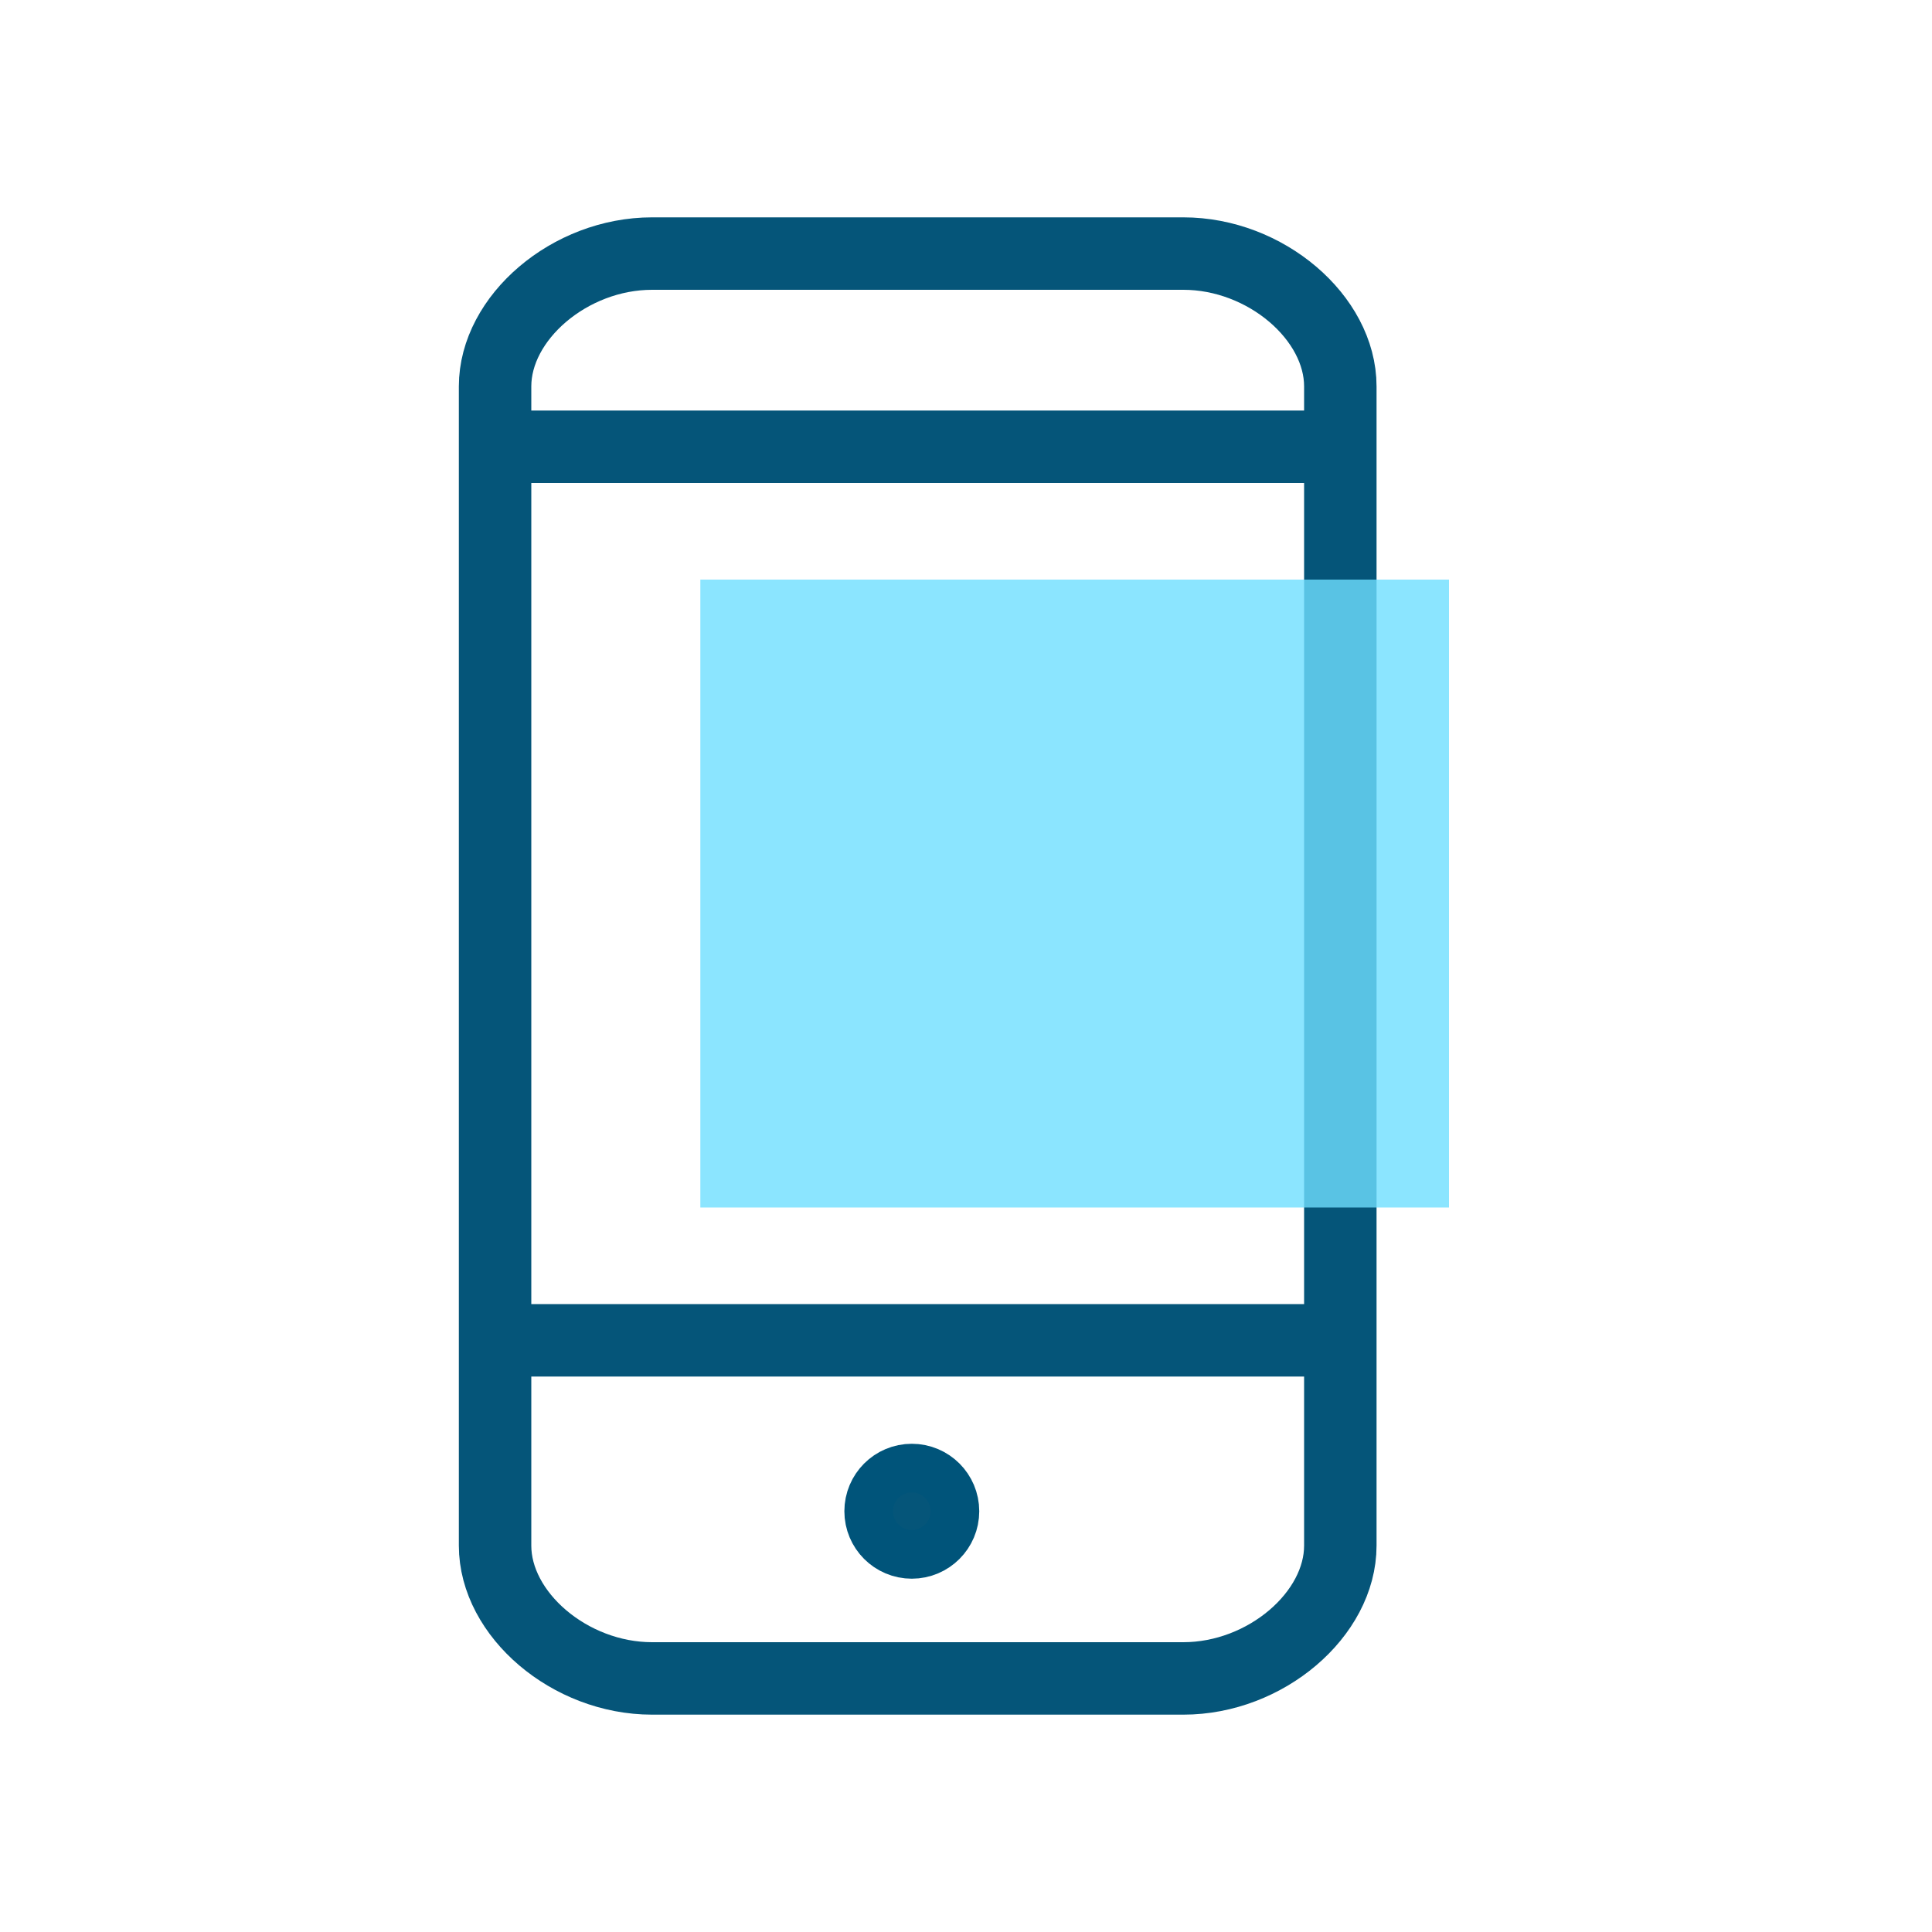
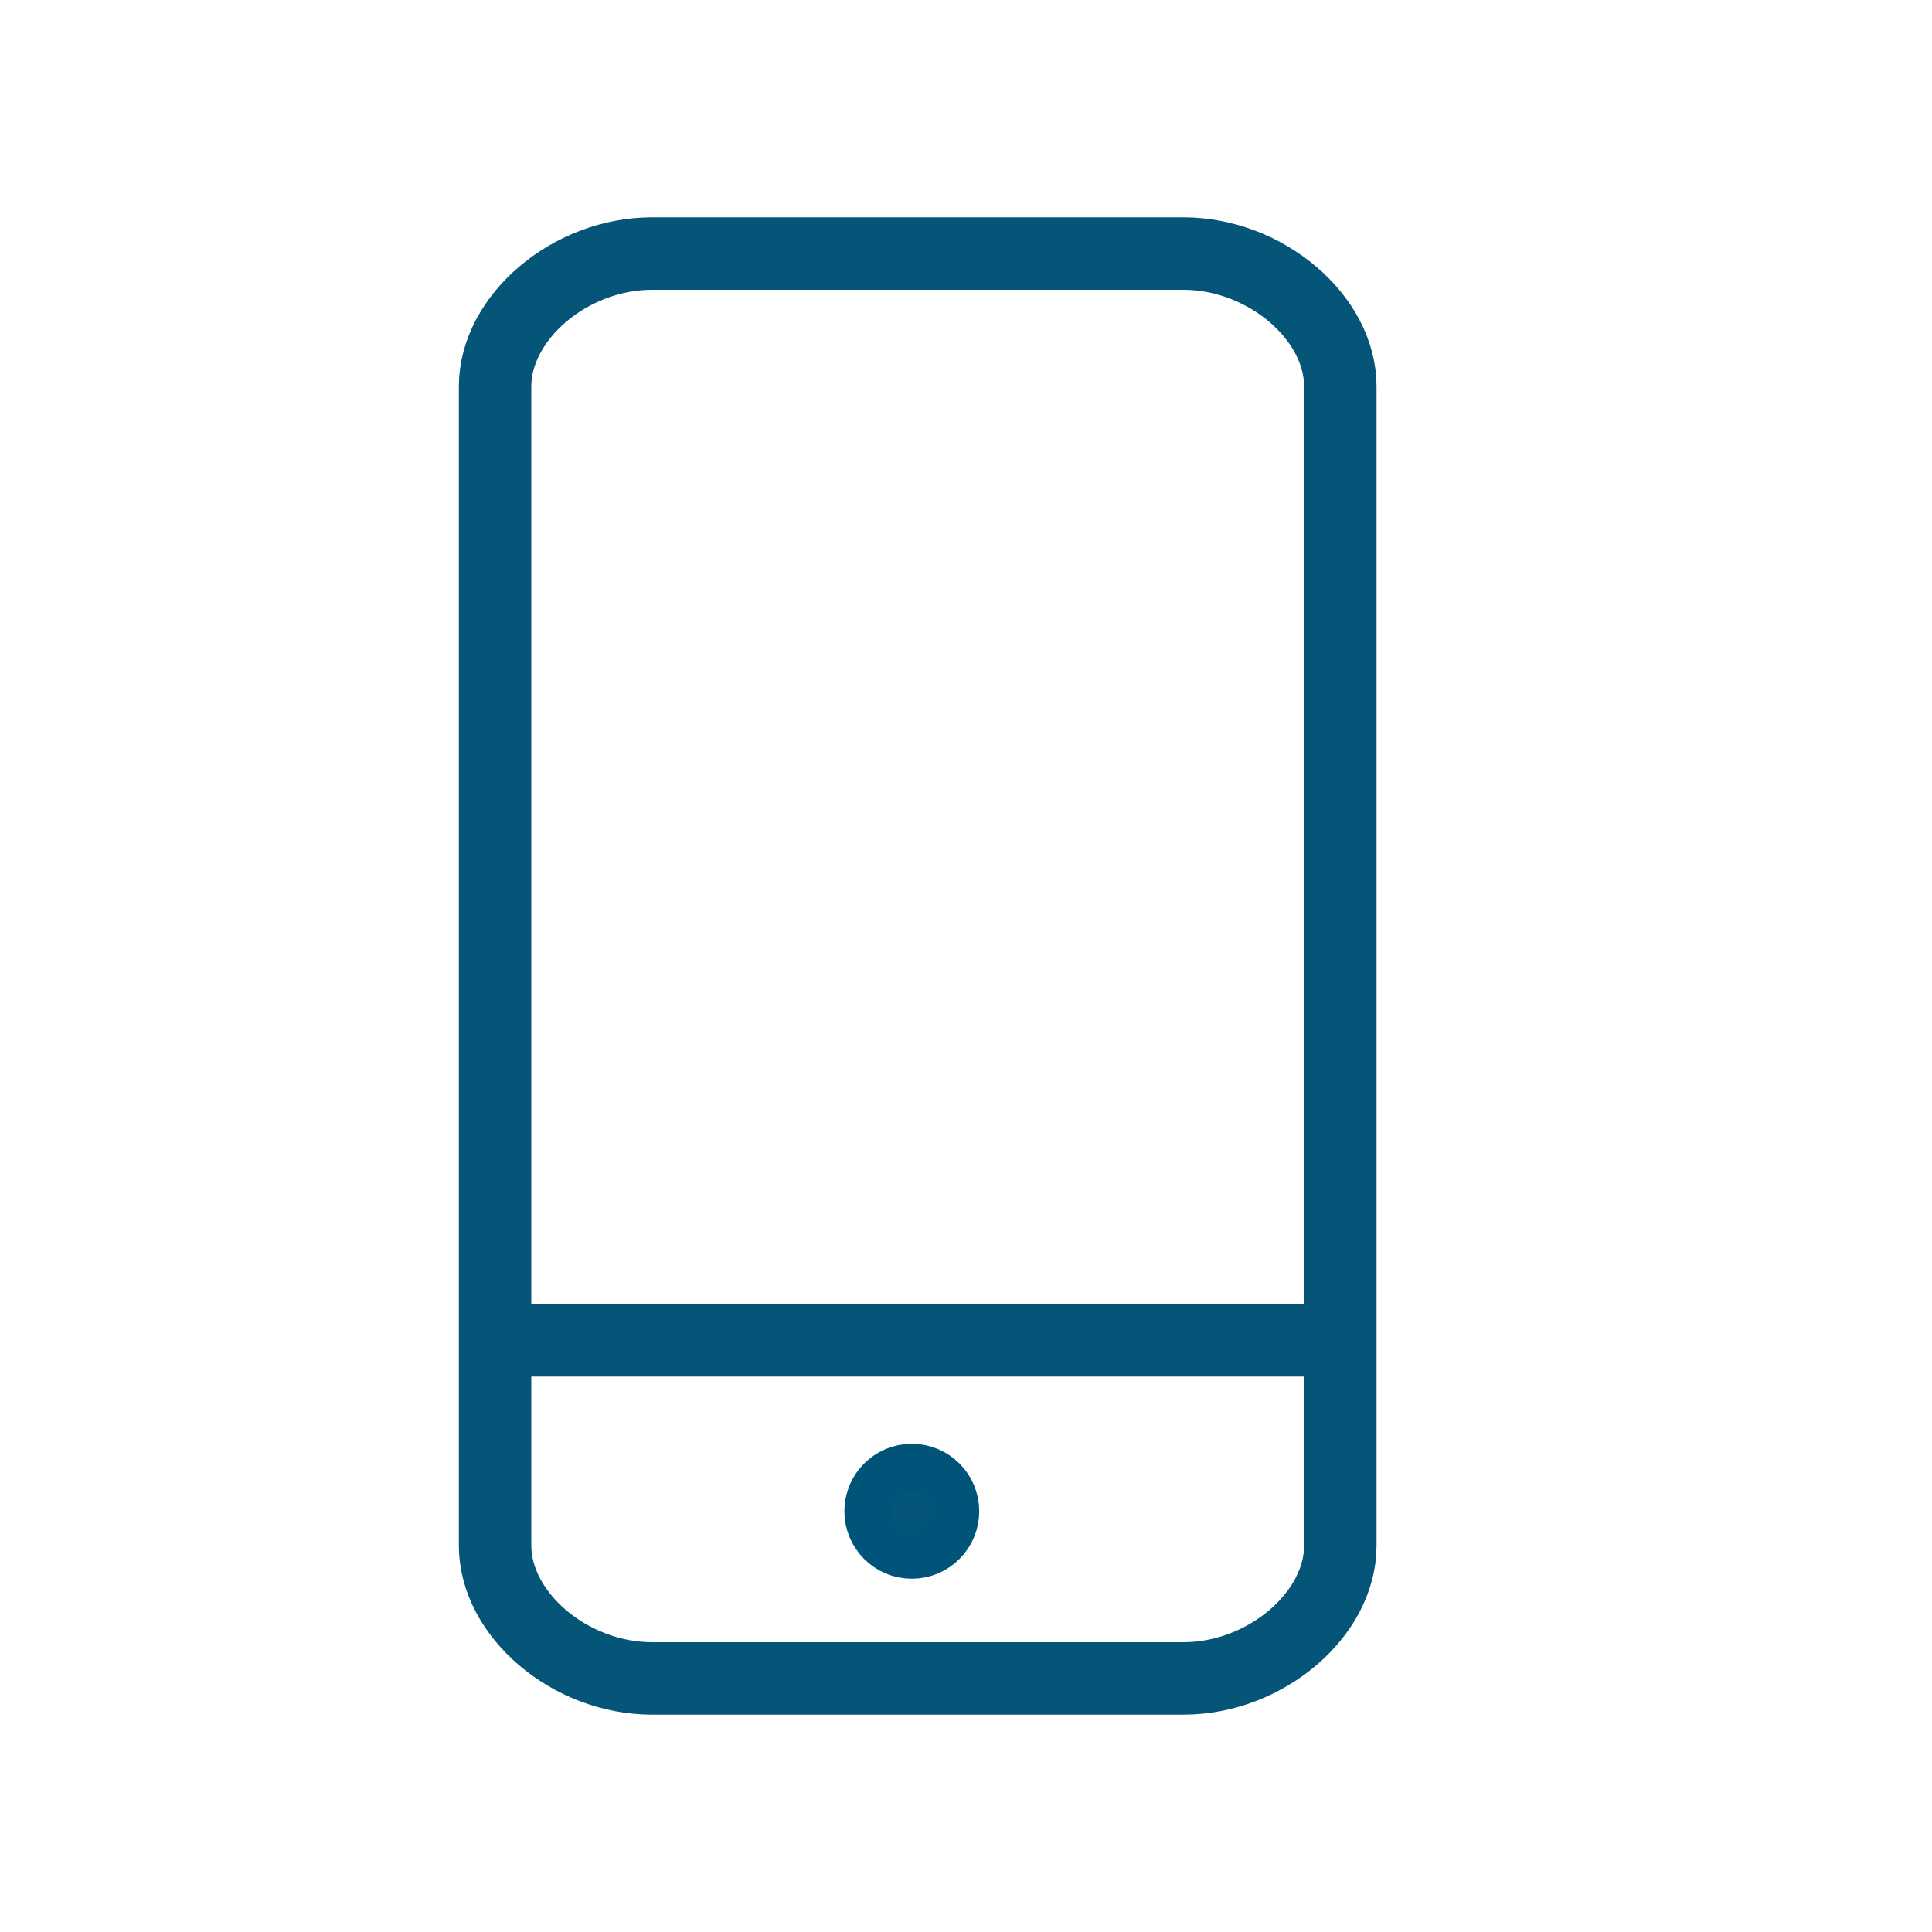
<svg xmlns="http://www.w3.org/2000/svg" width="80px" height="80px" viewBox="0 0 80 80" version="1.1">
  <title>Icons/USP/normen_doorzoeken</title>
  <desc>Created with Sketch.</desc>
  <g id="Icons/USP/normen_doorzoeken" stroke="none" stroke-width="1" fill="none" fill-rule="evenodd">
    <g id="Icons/80px-Kernassortiment-Copy-1" transform="translate(21, 12)">
      <g id="Group-25" stroke="#055579" stroke-width="3">
        <g id="Group" transform="translate(0.875, 0)">
          <path d="M-1.375,4 C-1.375,1.153 1.717,-1.5 5.125,-1.5 L27.125,-1.5 C30.533,-1.5 33.625,1.153 33.625,4 L33.625,52 C33.625,54.847 30.533,57.5 27.125,57.5 L5.125,57.5 C1.717,57.5 -1.375,54.847 -1.375,52 L-1.375,4 Z" id="Shape" />
        </g>
        <g id="Group-3" transform="translate(0, 6.5)">
-           <path d="M0,0 L35,0 L0,0 Z" id="Path" />
-         </g>
+           </g>
        <g id="Group-2" transform="translate(0, 43.5)">
          <path d="M0,0 L35,0 L0,0 Z" id="Path" />
        </g>
      </g>
-       <rect id="Rectangle-10" fill="#6EDEFF" opacity="0.8" x="8" y="12" width="31" height="26" />
      <ellipse id="Oval" stroke="#00547A" stroke-width="3.571" fill="#055579" cx="16.756" cy="50.577" rx="1.007" ry="1.008" />
    </g>
  </g>
</svg>